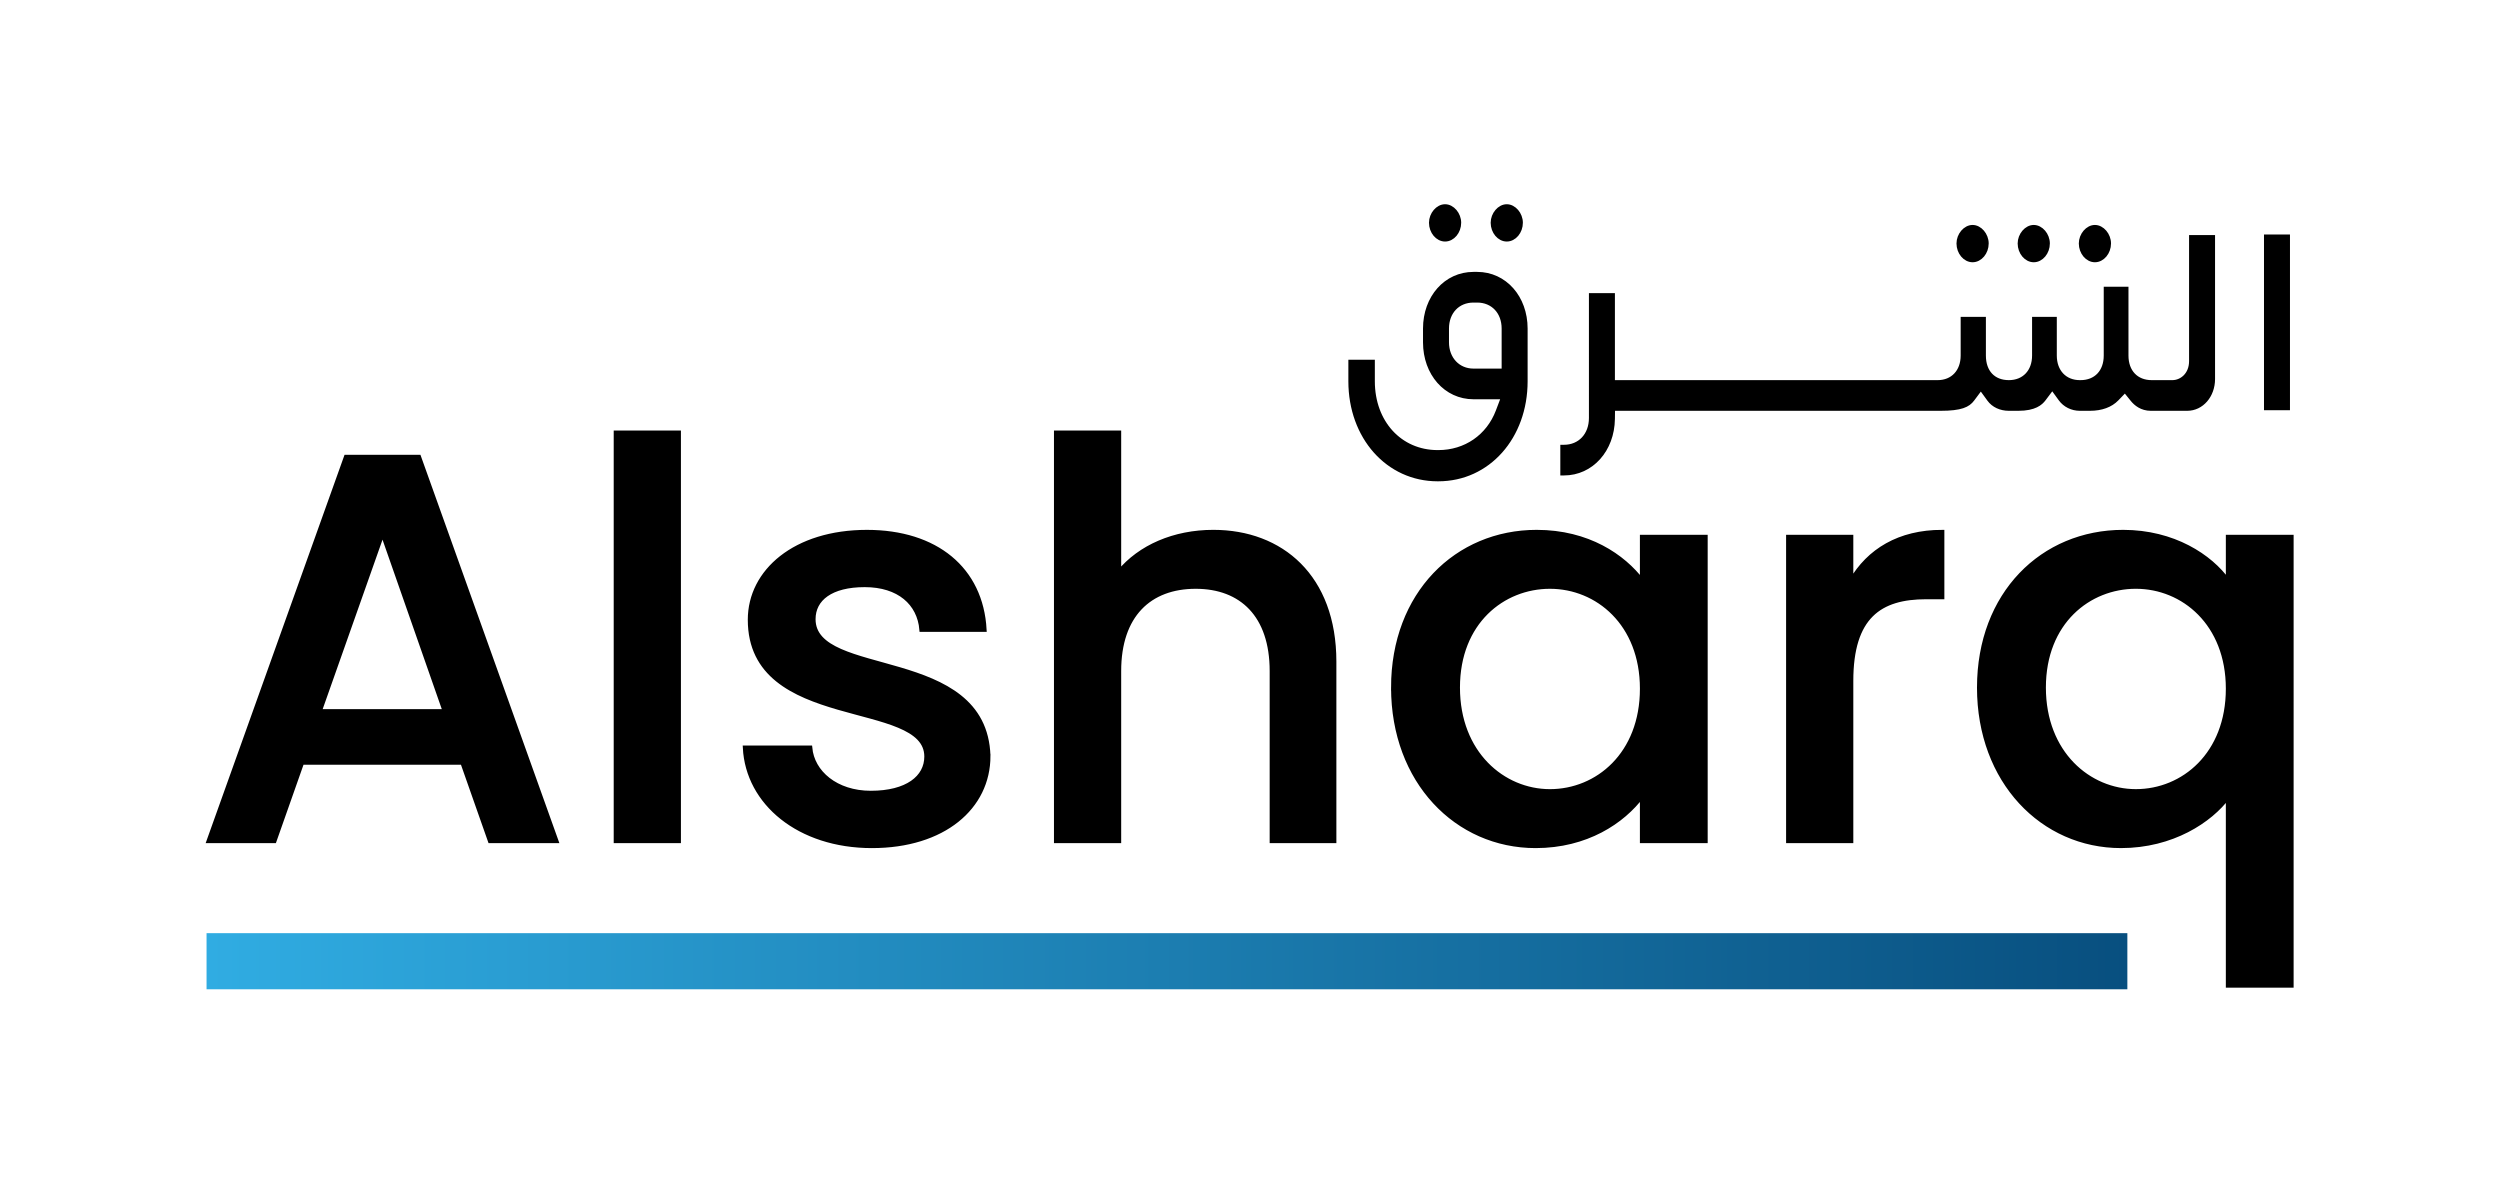
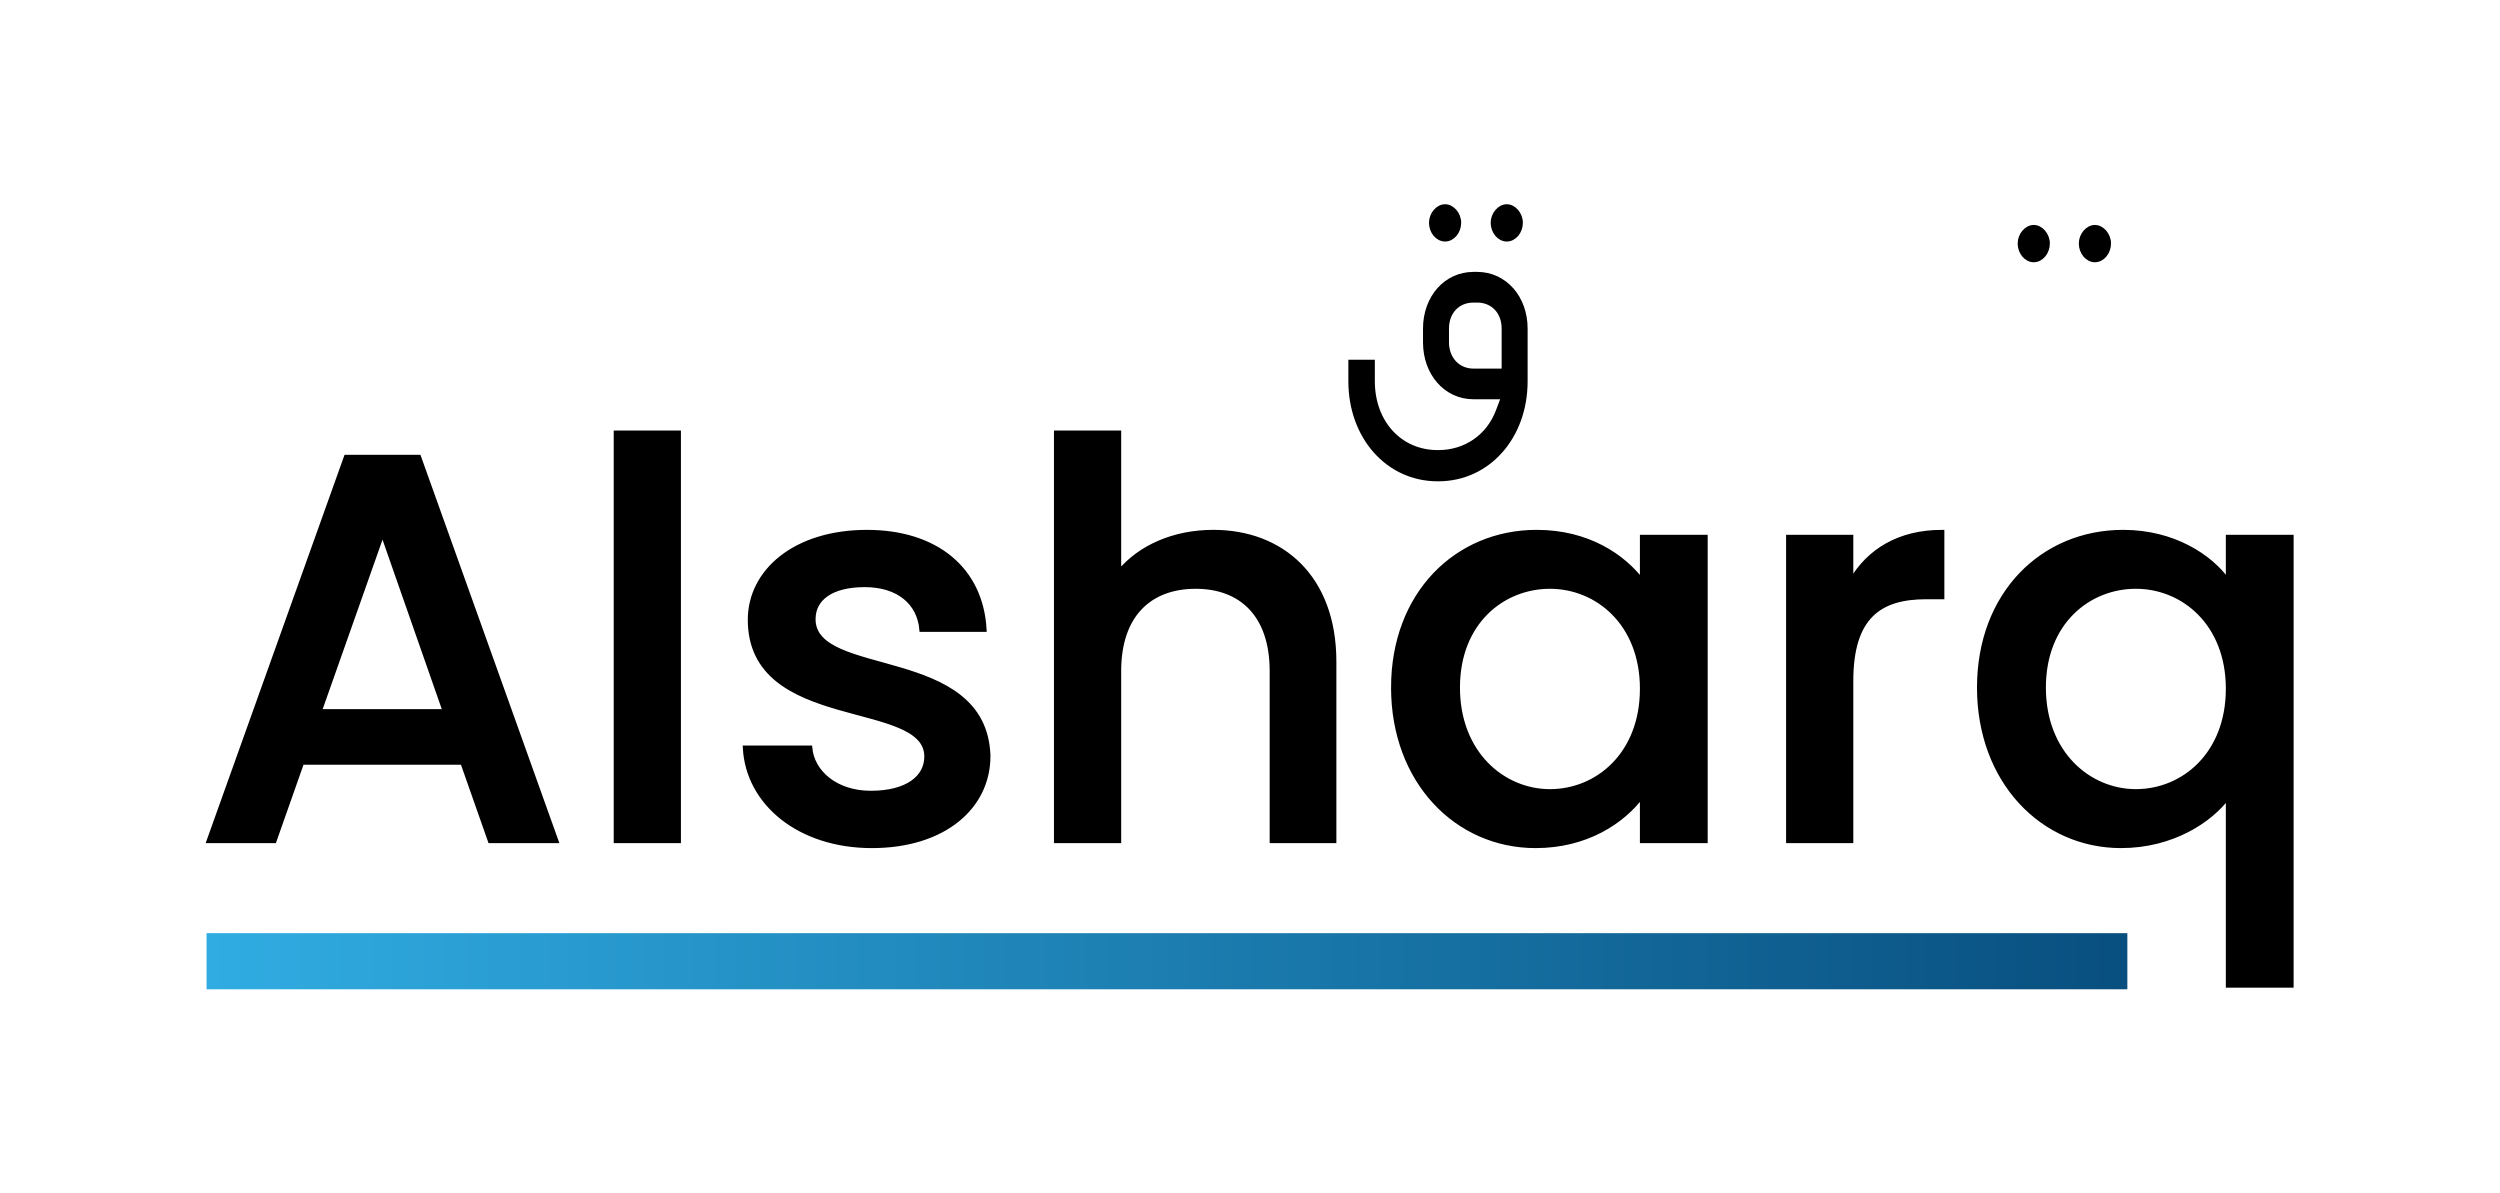
<svg xmlns="http://www.w3.org/2000/svg" xmlns:ns1="http://www.inkscape.org/namespaces/inkscape" xmlns:ns2="http://sodipodi.sourceforge.net/DTD/sodipodi-0.dtd" xmlns:xlink="http://www.w3.org/1999/xlink" width="548.367mm" height="261.723mm" viewBox="0 0 548.367 261.723" version="1.1" id="svg5" ns1:version="1.4 (86a8ad7, 2024-10-11)" ns2:docname="sharq.svg">
  <ns2:namedview id="namedview7" pagecolor="#ffffff" bordercolor="#000000" borderopacity="0.25" ns1:showpageshadow="2" ns1:pageopacity="0" ns1:pagecheckerboard="0" ns1:deskcolor="#424242" ns1:document-units="mm" showgrid="false" ns1:zoom="0.43670008" ns1:cx="849.55331" ns1:cy="525.53231" ns1:window-width="1920" ns1:window-height="991" ns1:window-x="-9" ns1:window-y="-9" ns1:window-maximized="1" ns1:current-layer="layer1" />
  <defs id="defs2">
    <linearGradient ns1:collect="always" xlink:href="#linearGradient1" id="linearGradient3" gradientUnits="userSpaceOnUse" gradientTransform="matrix(0.393,0,0,0.393,-484.208,-28.6)" x1="508.42" y1="380.668" x2="947.481" y2="380.668" />
    <linearGradient id="linearGradient1" ns1:collect="always">
      <stop style="stop-color:#30ace2;stop-opacity:1;" offset="0" id="stop1" />
      <stop style="stop-color:#084f7f;stop-opacity:1;" offset="1" id="stop2" />
    </linearGradient>
    <clipPath clipPathUnits="userSpaceOnUse" id="clipPath6-0">
      <path d="M 0,595.276 H 841.89 V 0 H 0 Z" transform="translate(-457.007,-426.334)" id="path6-9" />
    </clipPath>
    <clipPath clipPathUnits="userSpaceOnUse" id="clipPath8-4">
      <path d="M 0,595.276 H 841.89 V 0 H 0 Z" transform="translate(-471.25,-426.334)" id="path8-8" />
    </clipPath>
    <clipPath clipPathUnits="userSpaceOnUse" id="clipPath10-8">
      <path d="M 0,595.276 H 841.89 V 0 H 0 Z" transform="translate(-463.555,-412.242)" id="path10-2" />
    </clipPath>
    <clipPath clipPathUnits="userSpaceOnUse" id="clipPath12-4">
      <path d="M 0,595.276 H 841.89 V 0 H 0 Z" transform="translate(-592.929,-421.551)" id="path12-5" />
    </clipPath>
    <clipPath clipPathUnits="userSpaceOnUse" id="clipPath14-5">
-       <path d="M 0,595.276 H 841.89 V 0 H 0 Z" transform="translate(-578.807,-421.551)" id="path14-1" />
-     </clipPath>
+       </clipPath>
    <clipPath clipPathUnits="userSpaceOnUse" id="clipPath16-7">
      <path d="M 0,595.276 H 841.89 V 0 H 0 Z" transform="translate(-607.05,-421.551)" id="path16-1" />
    </clipPath>
    <clipPath clipPathUnits="userSpaceOnUse" id="clipPath18-1">
      <path d="M 0,595.276 H 841.89 V 0 H 0 Z" transform="translate(-484.114,-372.326)" id="path18-5" />
    </clipPath>
    <clipPath clipPathUnits="userSpaceOnUse" id="clipPath20-2">
      <path d="M 0,595.276 H 841.89 V 0 H 0 Z" id="path20-7" />
    </clipPath>
    <linearGradient ns1:collect="always" xlink:href="#linearGradient1" id="linearGradient2" gradientUnits="userSpaceOnUse" gradientTransform="matrix(0.393,0,0,0.393,-484.208,-28.6)" x1="508.42" y1="380.668" x2="947.481" y2="380.668" />
    <linearGradient ns1:collect="always" xlink:href="#linearGradient1" id="linearGradient4" gradientUnits="userSpaceOnUse" gradientTransform="matrix(0.393,0,0,0.393,-484.208,-28.6)" x1="508.42" y1="380.668" x2="947.481" y2="380.668" />
  </defs>
  <g ns1:label="Layer 1" ns1:groupmode="layer" id="layer1" transform="translate(552.001,351.624)">
    <g id="g112" style="display:inline" transform="matrix(2.443,0,0,2.443,188.345,-436.201)">
      <path id="path100" d="m -259.047,110.126 h 5.947 l -12.336,-34.478 h -6.539 l -12.331,34.478 h 5.892 l 2.479,-7.036 h 14.414 z m -4.06,-11.638 h -11.246 l 5.651,-15.999 z m 15.356,11.638 h 5.646 V 73.47 h -5.646 z m 33.438,-7.628 c -0.296,-9.857 -15.703,-6.785 -15.703,-12.285 0,-1.832 1.586,-3.071 4.607,-3.071 3.071,0 4.903,1.636 5.104,4.015 h 5.646 c -0.296,-5.45 -4.361,-8.768 -10.554,-8.768 -6.439,0 -10.499,3.518 -10.499,7.874 0,10.007 15.849,6.936 15.849,12.285 0,1.882 -1.732,3.267 -4.999,3.267 -3.121,0 -5.254,-1.832 -5.45,-4.06 h -5.847 c 0.246,4.953 4.853,8.818 11.392,8.818 6.439,0 10.454,-3.468 10.454,-8.075 z m 6.091,7.628 h 5.646 V 94.869 c 0,-5.003 2.725,-7.578 6.886,-7.578 4.115,0 6.835,2.575 6.835,7.578 v 15.257 h 5.6 v -16.1 c 0,-7.628 -4.757,-11.638 -10.85,-11.638 -3.518,0 -6.589,1.335 -8.471,3.614 V 73.47 h -5.646 z m 30.267,-13.771 c 0,8.421 5.696,14.218 12.782,14.218 4.557,0 7.824,-2.178 9.56,-4.507 v 4.06 h 5.696 V 82.835 h -5.696 v 3.96 c -1.686,-2.228 -4.858,-4.407 -9.465,-4.407 -7.182,0 -12.878,5.546 -12.878,13.967 z m 22.343,0.1 c 0,5.892 -4.015,9.214 -8.275,9.214 -4.211,0 -8.271,-3.418 -8.271,-9.314 0,-5.892 4.06,-9.064 8.271,-9.064 4.261,0 8.275,3.317 8.275,9.164 z m 18.771,-0.693 c 0,-5.796 2.579,-7.533 6.74,-7.533 h 1.435 v -5.842 c -3.864,0 -6.589,1.682 -8.175,4.407 v -3.96 h -5.646 v 27.291 h 5.646 z m 11.494,0.592 c 0,8.421 5.696,14.218 12.732,14.218 4.607,0 8.025,-2.278 9.611,-4.411 v 16.943 h 5.696 V 82.835 h -5.696 v 3.96 c -1.586,-2.228 -4.908,-4.407 -9.415,-4.407 -7.232,0 -12.928,5.546 -12.928,13.967 z m 22.343,0.1 c 0,5.892 -4.015,9.214 -8.275,9.214 -4.211,0 -8.271,-3.418 -8.271,-9.314 0,-5.892 4.06,-9.064 8.271,-9.064 4.261,0 8.275,3.317 8.275,9.164 z m 0,0" style="fill:#000000;fill-opacity:1;fill-rule:nonzero;stroke:#000000;stroke-width:0.389;stroke-opacity:1" aria-label="Alsharq" />
      <path id="path101" d="m -284.308,118.6 h 172.072 v 4.649 h -172.072 z" style="fill:url(#linearGradient2);fill-opacity:1;fill-rule:nonzero;stroke:url(#linearGradient4);stroke-width:0.389;stroke-opacity:1" />
      <path id="path102" d="m 0,0 c -1.742,0 -3.215,1.757 -3.215,3.836 0,1.975 1.533,3.773 3.215,3.773 1.683,0 3.216,-1.798 3.216,-3.773 C 3.216,1.757 1.744,0 0,0" style="fill:#000000;fill-opacity:1;fill-rule:nonzero;stroke:#000000;stroke-opacity:1" transform="matrix(0.389,0,0,-0.389,-173.3,56.112)" clip-path="url(#clipPath6-0)" />
      <path id="path103" d="m 0,0 c -1.742,0 -3.215,1.757 -3.215,3.836 0,1.975 1.533,3.773 3.215,3.773 1.684,0 3.216,-1.798 3.216,-3.773 C 3.216,1.757 1.744,0 0,0" style="fill:#000000;fill-opacity:1;fill-rule:nonzero;stroke:#000000;stroke-opacity:1" transform="matrix(0.389,0,0,-0.389,-167.761,56.112)" clip-path="url(#clipPath8-4)" />
      <path id="path104" d="m 0,0 c -3.619,0 -6.146,-2.67 -6.146,-6.494 v -3.188 c 0,-3.8 2.585,-6.557 6.146,-6.557 h 7.007 v 9.745 C 7.007,-2.67 4.48,0 0.861,0 Z m -8.27,-41.256 c -11.46,0 -20.101,9.709 -20.101,22.583 v 4.474 h 5.11 v -4.474 c 0,-9.489 6.305,-16.376 14.991,-16.376 h 0.172 c 6.263,0 11.529,3.626 13.742,9.463 l 1.24,3.268 H 0 c -6.351,0 -11.141,5.432 -11.141,12.636 v 3.188 c 0,7.168 4.79,12.572 11.141,12.572 h 0.861 c 6.351,0 11.141,-5.404 11.141,-12.572 v -12.179 c 0,-12.874 -8.641,-22.583 -20.1,-22.583 z" style="fill:#000000;fill-opacity:1;fill-rule:nonzero;stroke:#000000;stroke-opacity:1" transform="matrix(0.389,0,0,-0.389,-170.753,61.592)" clip-path="url(#clipPath10-8)" />
      <path id="path105" d="m 0,0 c -1.744,0 -3.216,1.757 -3.216,3.836 0,1.975 1.533,3.773 3.216,3.773 1.682,0 3.215,-1.798 3.215,-3.773 C 3.215,1.757 1.742,0 0,0" style="fill:#000000;fill-opacity:1;fill-rule:nonzero;stroke:#000000;stroke-opacity:1" transform="matrix(0.389,0,0,-0.389,-120.445,57.972)" clip-path="url(#clipPath12-4)" />
-       <path id="path106" d="m 0,0 c -1.744,0 -3.216,1.757 -3.216,3.836 0,1.975 1.532,3.773 3.216,3.773 1.682,0 3.215,-1.798 3.215,-3.773 C 3.215,1.757 1.742,0 0,0" style="fill:#000000;fill-opacity:1;fill-rule:nonzero;stroke:#000000;stroke-opacity:1" transform="matrix(0.389,0,0,-0.389,-125.937,57.972)" clip-path="url(#clipPath14-5)" />
      <path id="path107" d="m 0,0 c -1.744,0 -3.216,1.757 -3.216,3.836 0,1.975 1.533,3.773 3.216,3.773 1.682,0 3.215,-1.798 3.215,-3.773 C 3.215,1.757 1.742,0 0,0" style="fill:#000000;fill-opacity:1;fill-rule:nonzero;stroke:#000000;stroke-opacity:1" transform="matrix(0.389,0,0,-0.389,-114.954,57.972)" clip-path="url(#clipPath16-7)" />
-       <path id="path108" d="m 0,0 v 6.078 h 0.344 c 3.686,0 6.26,2.749 6.26,6.685 V 41.085 H 11.6 V 20.999 h 75.003 c 3.471,0 5.802,2.482 5.802,6.175 v 8.427 h 4.823 v -8.427 c 0,-3.809 2.223,-6.175 5.801,-6.175 3.527,0 5.859,2.482 5.859,6.175 v 8.427 h 4.707 v -8.427 c 0,-3.693 2.332,-6.175 5.803,-6.175 h 0.172 c 3.559,0 5.858,2.424 5.858,6.175 v 15.377 h 4.708 V 27.174 c 0,-3.751 2.299,-6.175 5.859,-6.175 h 4.765 c 2.116,0 4.365,1.717 4.365,4.899 v 28.577 h 4.995 V 21.754 c 0,-3.832 -2.598,-6.833 -5.914,-6.833 l -8.409,-0.003 c -2.104,0 -3.468,1.143 -4.242,2.102 l -1.718,2.129 -1.898,-1.971 c -1.421,-1.477 -3.56,-2.257 -6.188,-2.257 h -2.353 c -1.772,0 -3.426,0.82 -4.424,2.193 l -1.921,2.643 -1.961,-2.613 c -0.716,-0.955 -2.105,-2.223 -5.881,-2.223 h -2.182 c -1.9,0 -3.554,0.776 -4.538,2.129 l -1.925,2.651 -1.96,-2.626 c -0.993,-1.33 -2.573,-2.154 -7.37,-2.154 H 11.631 L 11.6,12.54 C 11.503,5.391 6.664,0 0.344,0 Z" style="fill:#000000;fill-opacity:1;fill-rule:nonzero;stroke:#000000;stroke-opacity:1" transform="matrix(0.389,0,0,-0.389,-162.759,77.114)" clip-path="url(#clipPath18-1)" />
-       <path id="path109" d="m 646.353,426.801 h 4.995 v -39.555 h -4.995 z" style="fill:#000000;fill-opacity:1;fill-rule:nonzero;stroke:#000000;stroke-opacity:1" transform="matrix(0.389,0,0,-0.389,-351.01,221.895)" clip-path="url(#clipPath20-2)" />
-       <path id="path110" d="m -284.308,118.6 h 172.072 v 4.649 h -172.072 z" style="fill:url(#linearGradient3);fill-opacity:1;fill-rule:nonzero;stroke:url(#linearGradient3);stroke-width:0.389;stroke-opacity:1" />
    </g>
  </g>
</svg>